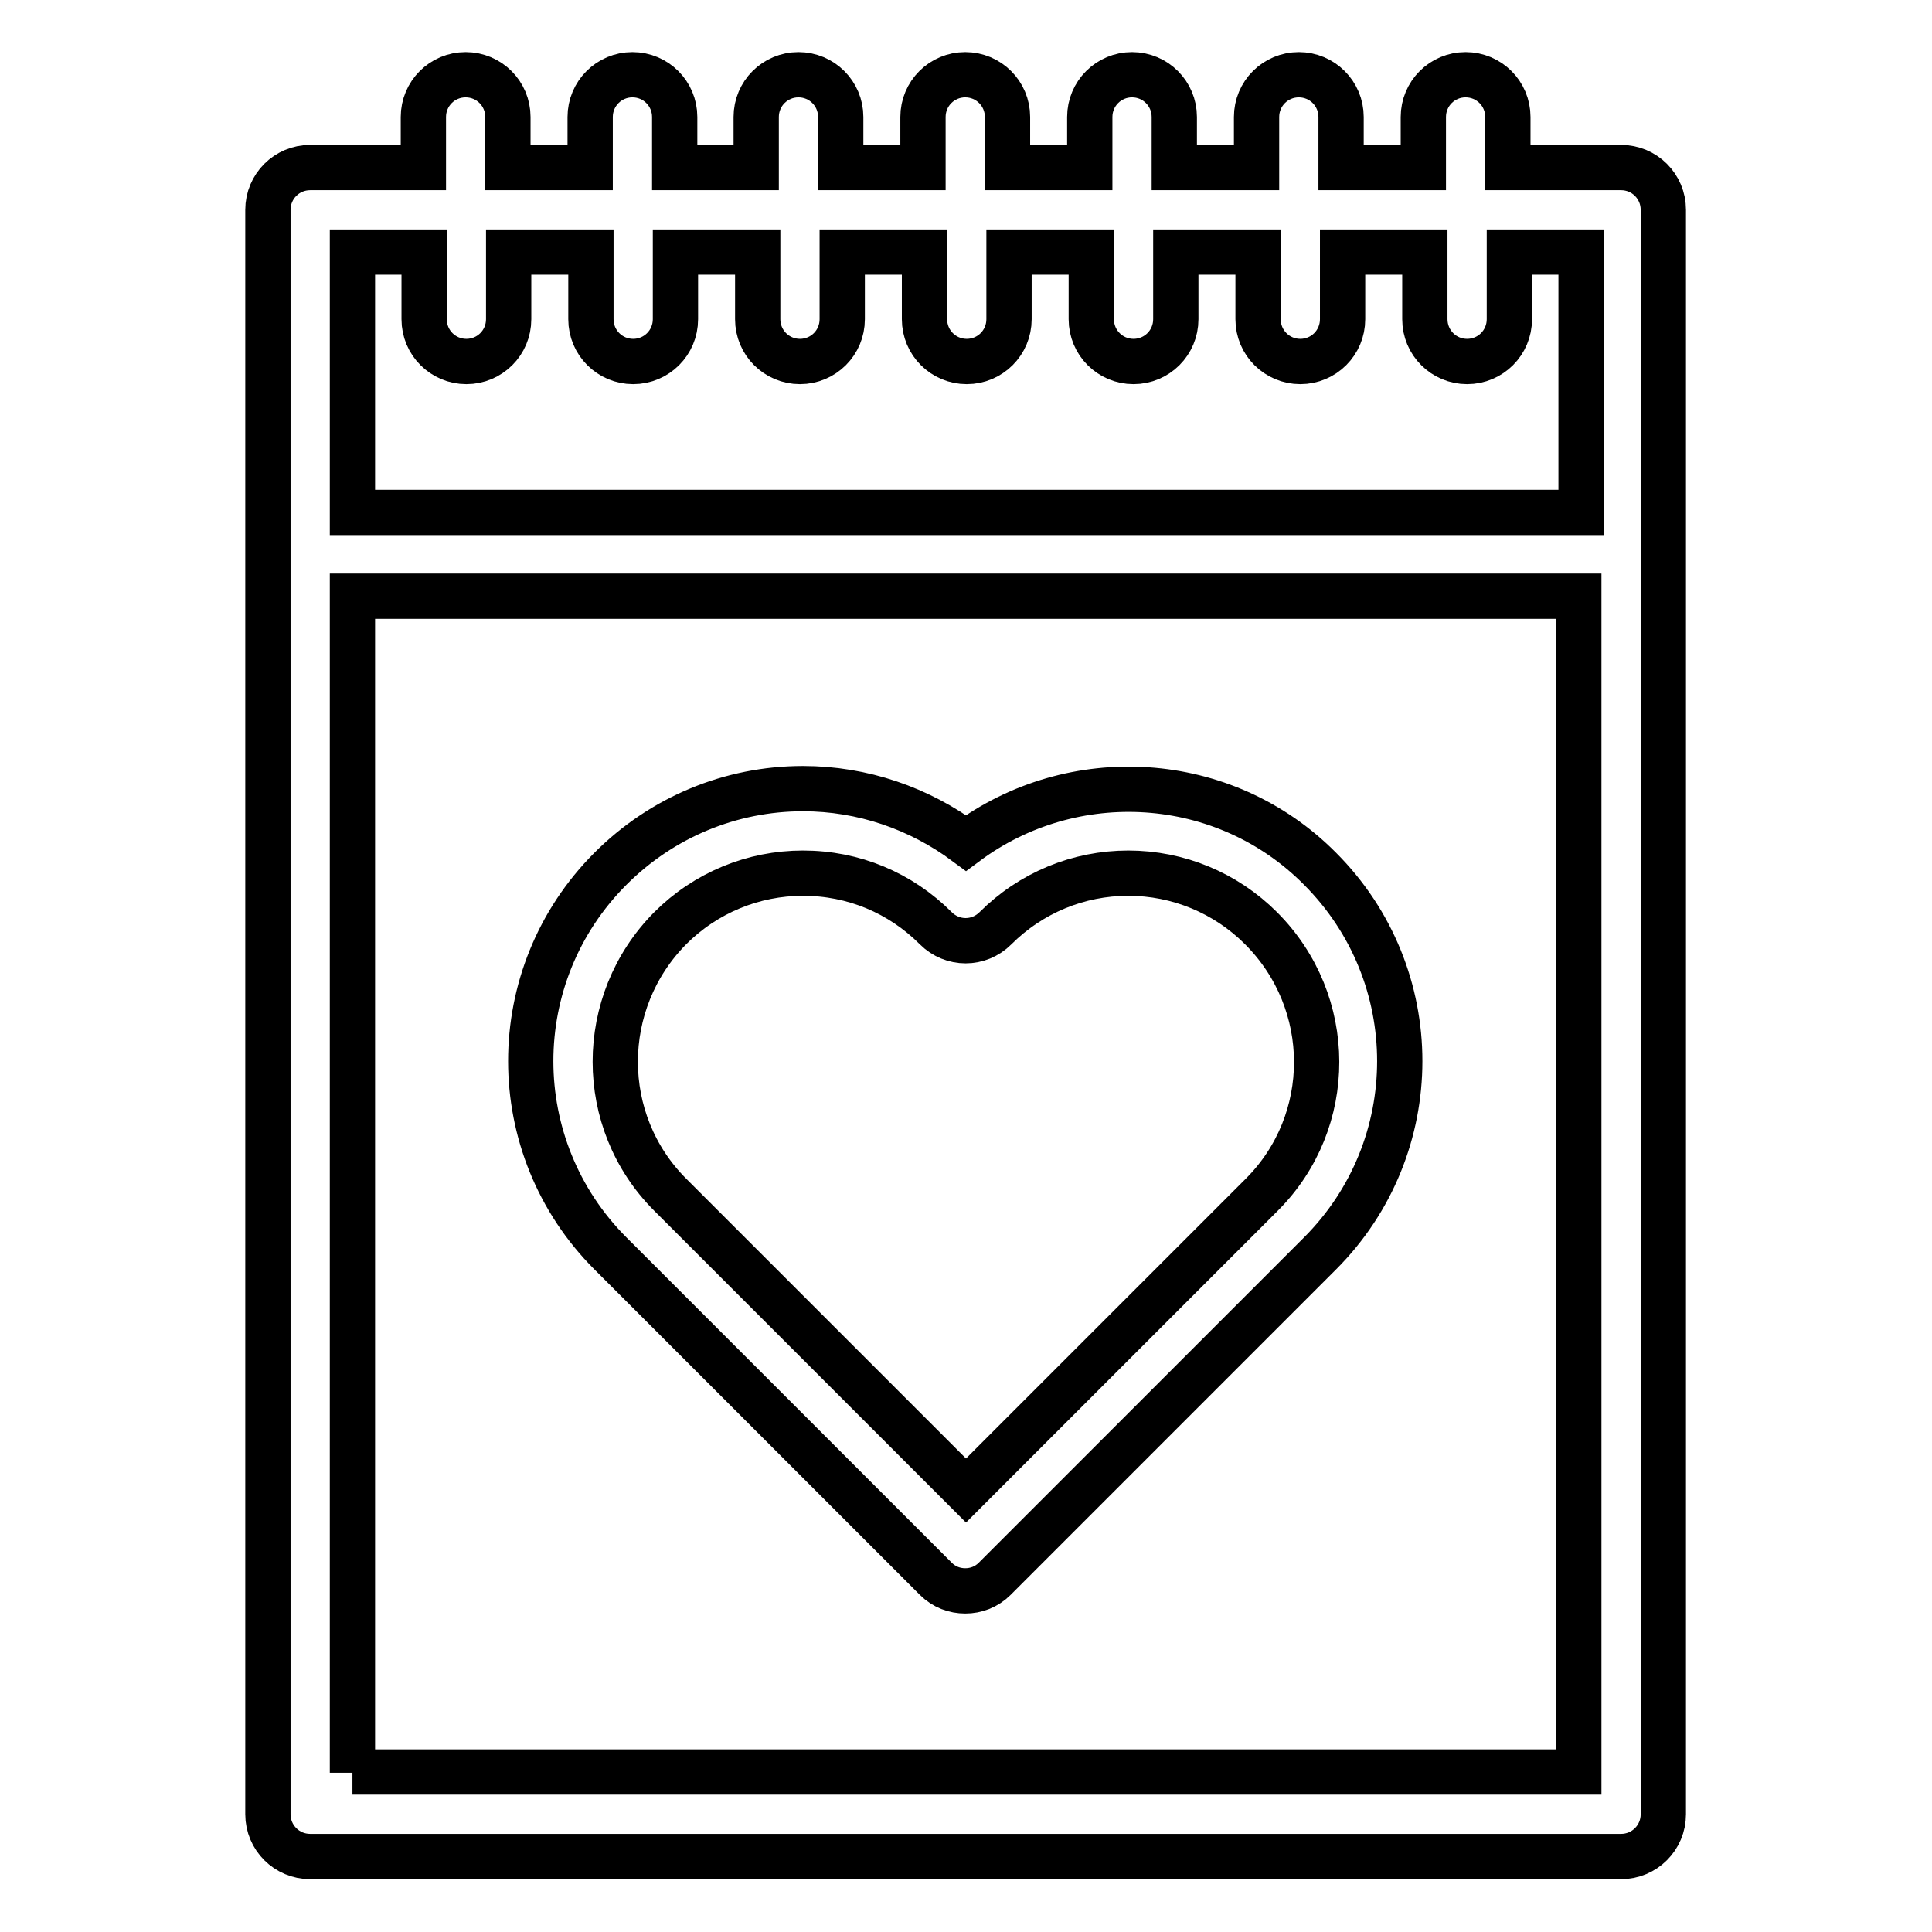
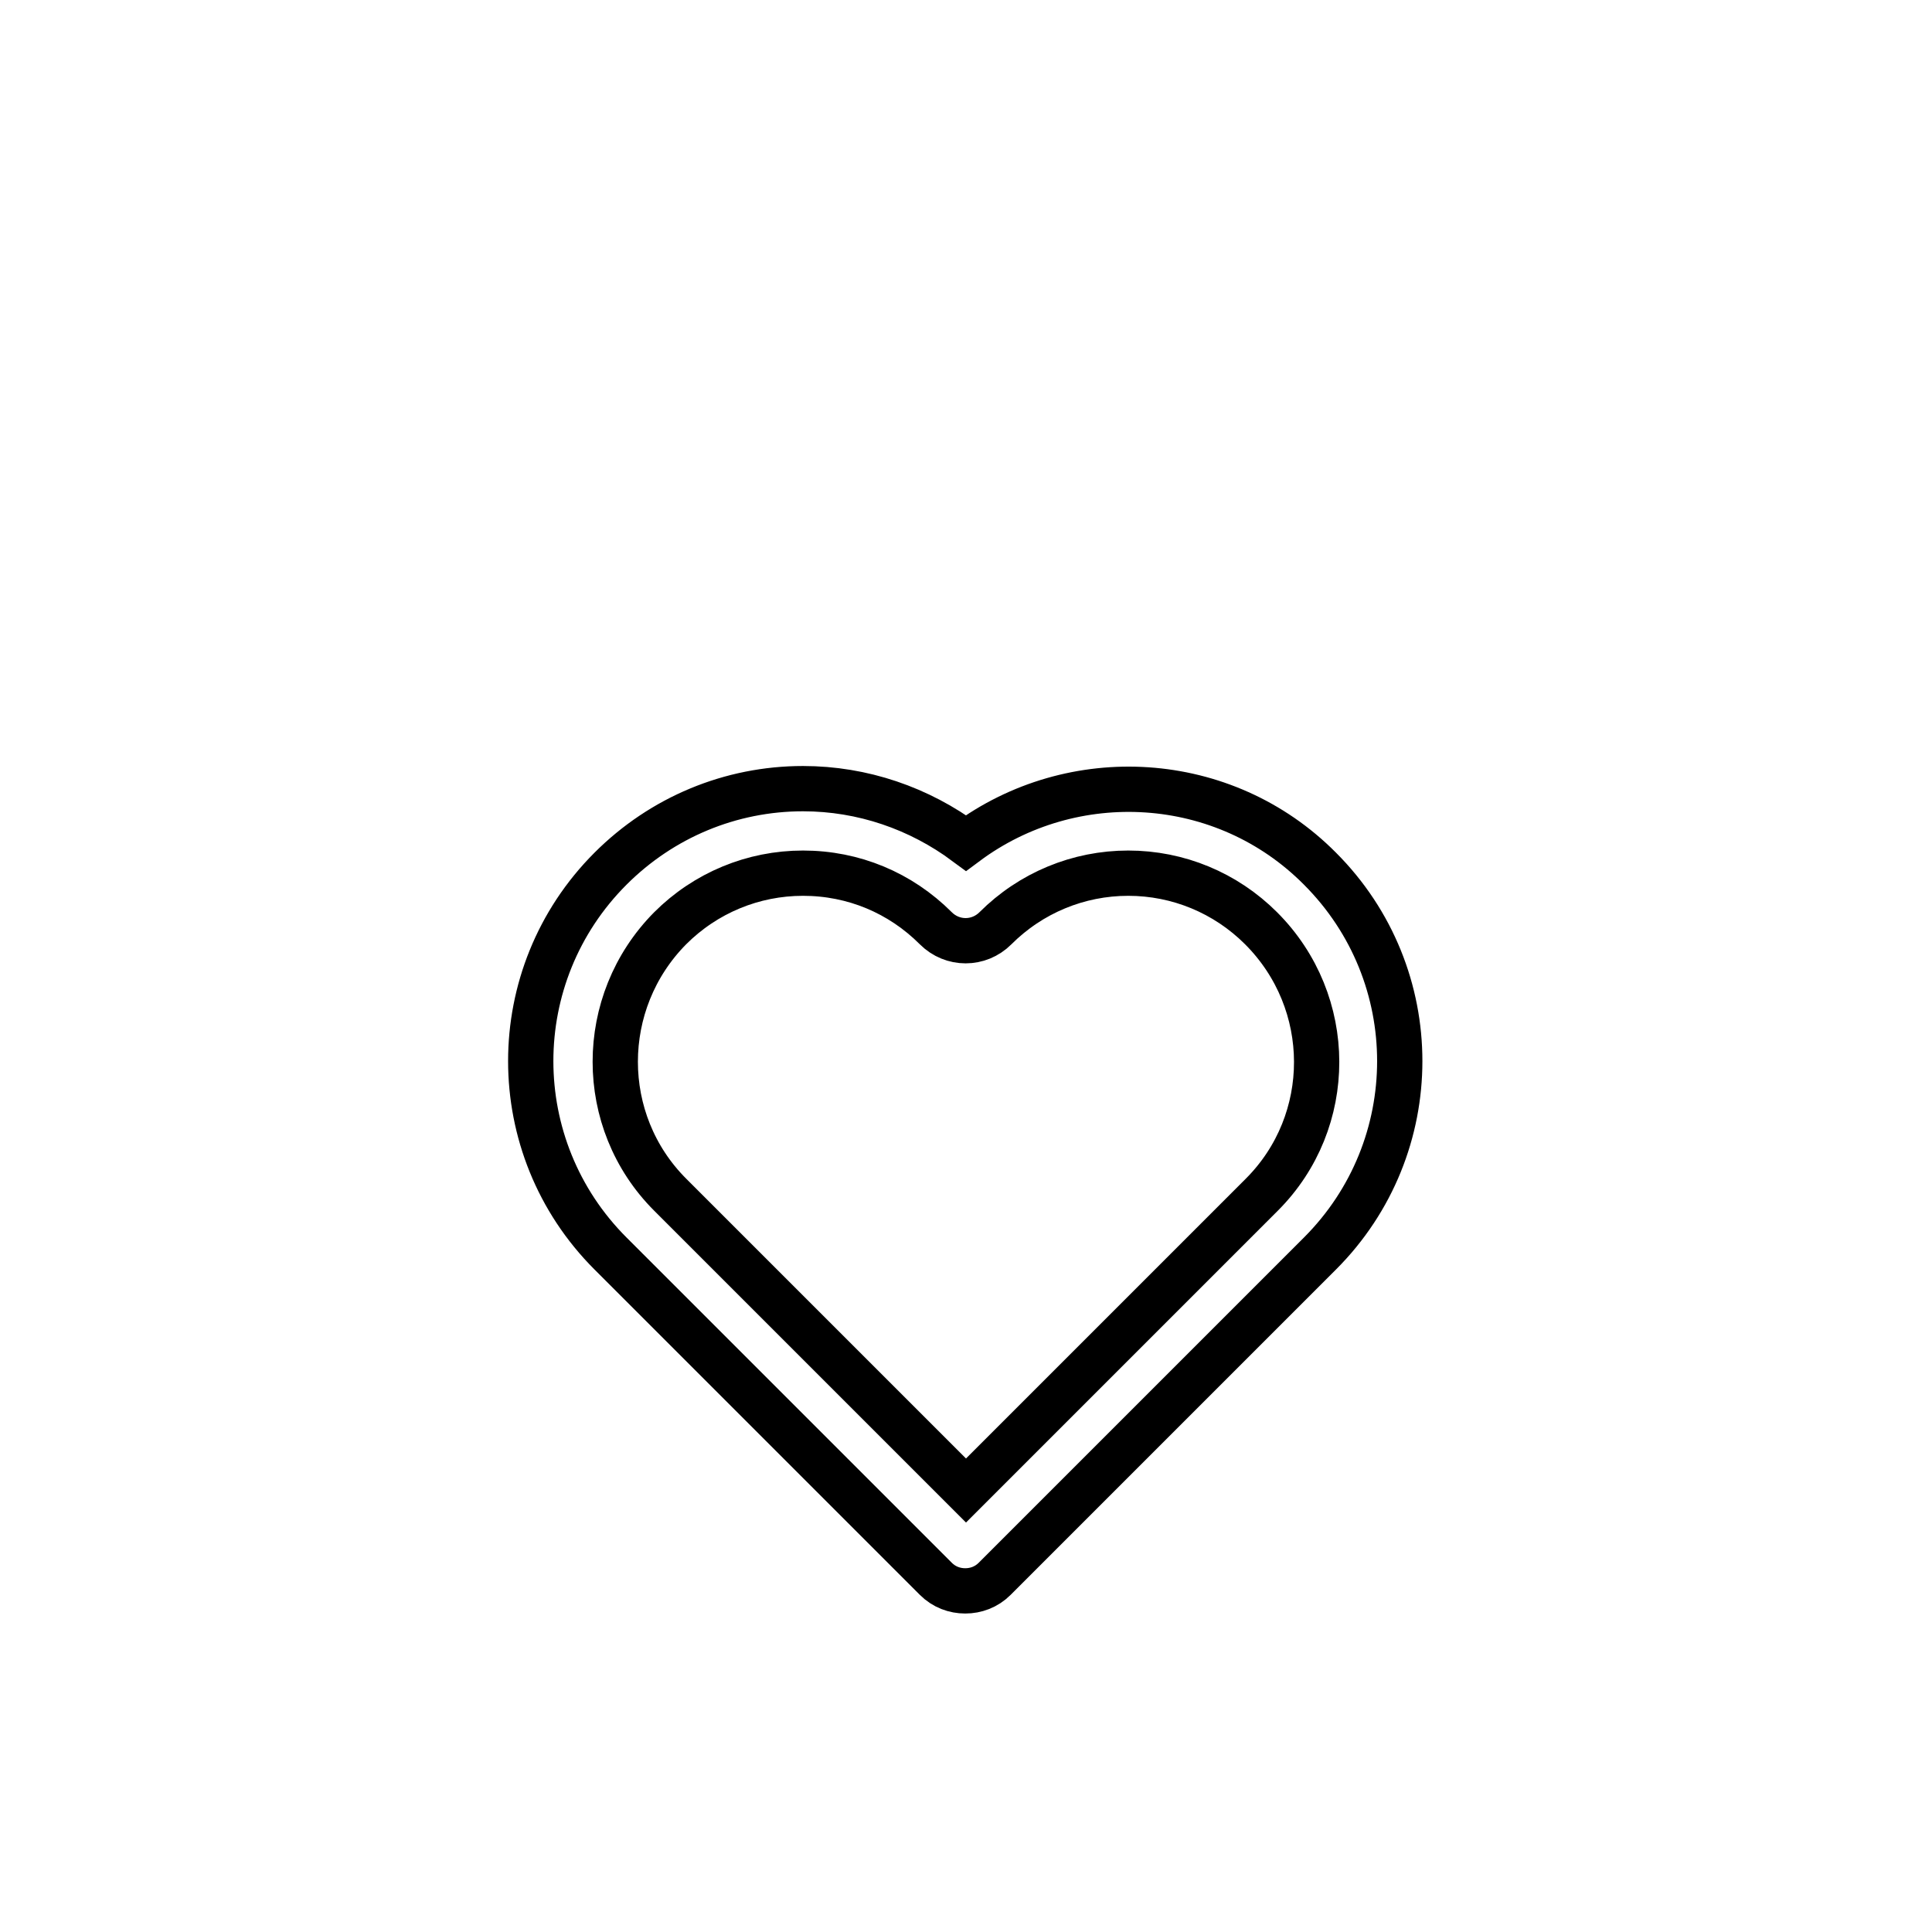
<svg xmlns="http://www.w3.org/2000/svg" version="1.1" x="0px" y="0px" viewBox="0 0 256 256" enable-background="new 0 0 256 256" xml:space="preserve">
  <g>
-     <path stroke-width="6" fill-opacity="0" stroke="#000000" d="M214.8,22.2h-15v-6.7c0-3.1-2.5-5.6-5.6-5.6c-3.1,0-5.6,2.5-5.6,5.6v6.7h-10.9v-6.7c0-3.1-2.5-5.6-5.6-5.6 c-3.1,0-5.6,2.5-5.6,5.6v6.7h-10.9v-6.7c0-3.1-2.5-5.6-5.6-5.6s-5.6,2.5-5.6,5.6v6.7h-10.9v-6.7c0-3.1-2.5-5.6-5.6-5.6 s-5.6,2.5-5.6,5.6v6.7h-10.9v-6.7c0-3.1-2.5-5.6-5.6-5.6c-3.1,0-5.6,2.5-5.6,5.6v6.7H89.4v-6.7c0-3.1-2.5-5.6-5.6-5.6 s-5.6,2.5-5.6,5.6v6.7H67.3v-6.7c0-3.1-2.5-5.6-5.6-5.6c-3.1,0-5.6,2.5-5.6,5.6v6.7h-15c-3.1,0-5.6,2.5-5.6,5.6v212.6 c0,3.1,2.5,5.6,5.6,5.6h173.7c3.1,0,5.6-2.5,5.6-5.6V27.8C220.4,24.7,217.9,22.2,214.8,22.2L214.8,22.2z M56.2,33.4v8.9 c0,3.1,2.5,5.6,5.6,5.6c3.1,0,5.6-2.5,5.6-5.6v-8.9h10.9v8.9c0,3.1,2.5,5.6,5.6,5.6s5.6-2.5,5.6-5.6v-8.9h10.9v8.9 c0,3.1,2.5,5.6,5.6,5.6c3.1,0,5.6-2.5,5.6-5.6v-8.9h10.9v8.9c0,3.1,2.5,5.6,5.6,5.6s5.6-2.5,5.6-5.6v-8.9h10.9v8.9 c0,3.1,2.5,5.6,5.6,5.6c3.1,0,5.6-2.5,5.6-5.6v-8.9h10.9v8.9c0,3.1,2.5,5.6,5.6,5.6c3.1,0,5.6-2.5,5.6-5.6v-8.9h10.9v8.9 c0,3.1,2.5,5.6,5.6,5.6c3.1,0,5.6-2.5,5.6-5.6v-8.9h9.5v34.5H46.7V33.4H56.2z M46.7,234.9V79h162.5v155.8H46.7z" />
    <path stroke-width="6" fill-opacity="0" stroke="#000000" d="M128,111.7c-6.2-4.6-13.7-7.2-21.6-7.2c-9.6,0-18.7,3.8-25.5,10.6c-14.1,14.1-14.1,36.9,0,51l43.1,43.1 c1.1,1.1,2.5,1.6,3.9,1.6s2.8-0.5,3.9-1.6l43.1-43.1c14.1-14.1,14.1-36.9,0-51C162.2,102.3,142.1,101.2,128,111.7L128,111.7z  M167.2,158.3L128,197.5l-39.2-39.2c-9.7-9.7-9.7-25.5,0-35.3c4.7-4.7,11-7.3,17.6-7.3c6.7,0,12.9,2.6,17.6,7.3 c2.2,2.2,5.7,2.2,7.9,0c4.7-4.7,11-7.3,17.6-7.3s12.9,2.6,17.6,7.3C176.9,132.8,176.9,148.6,167.2,158.3z" />
  </g>
</svg>